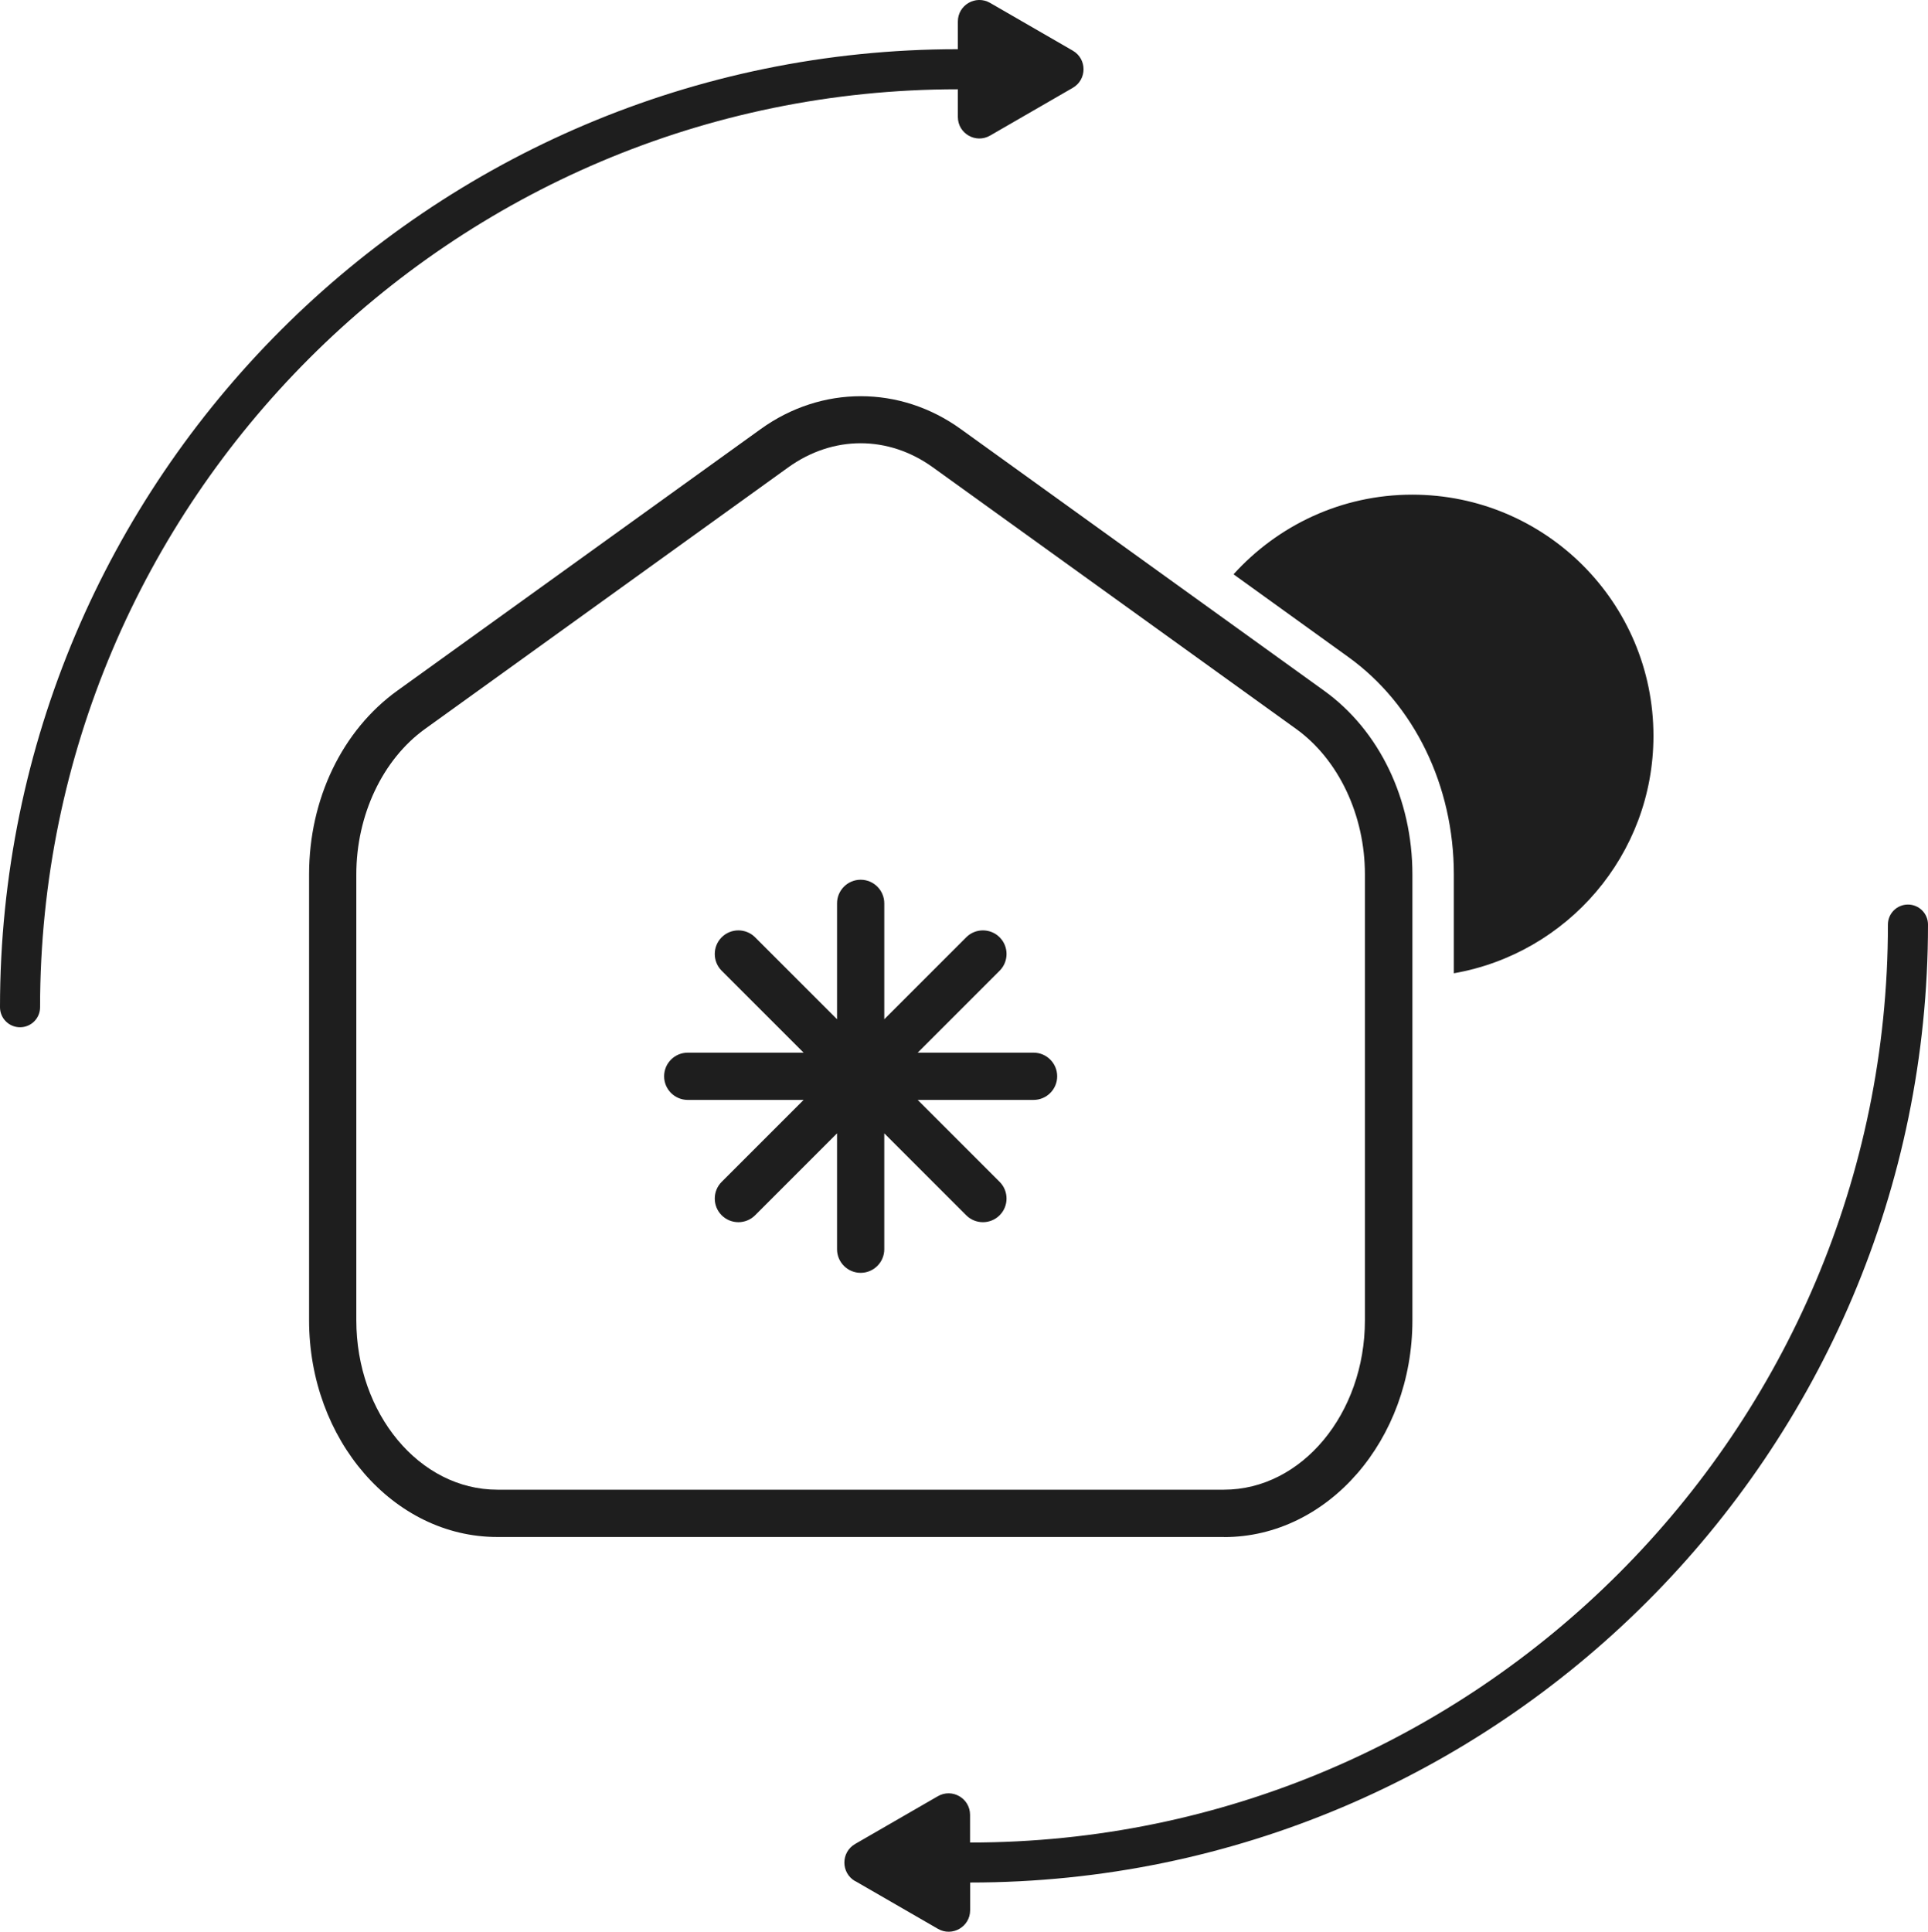
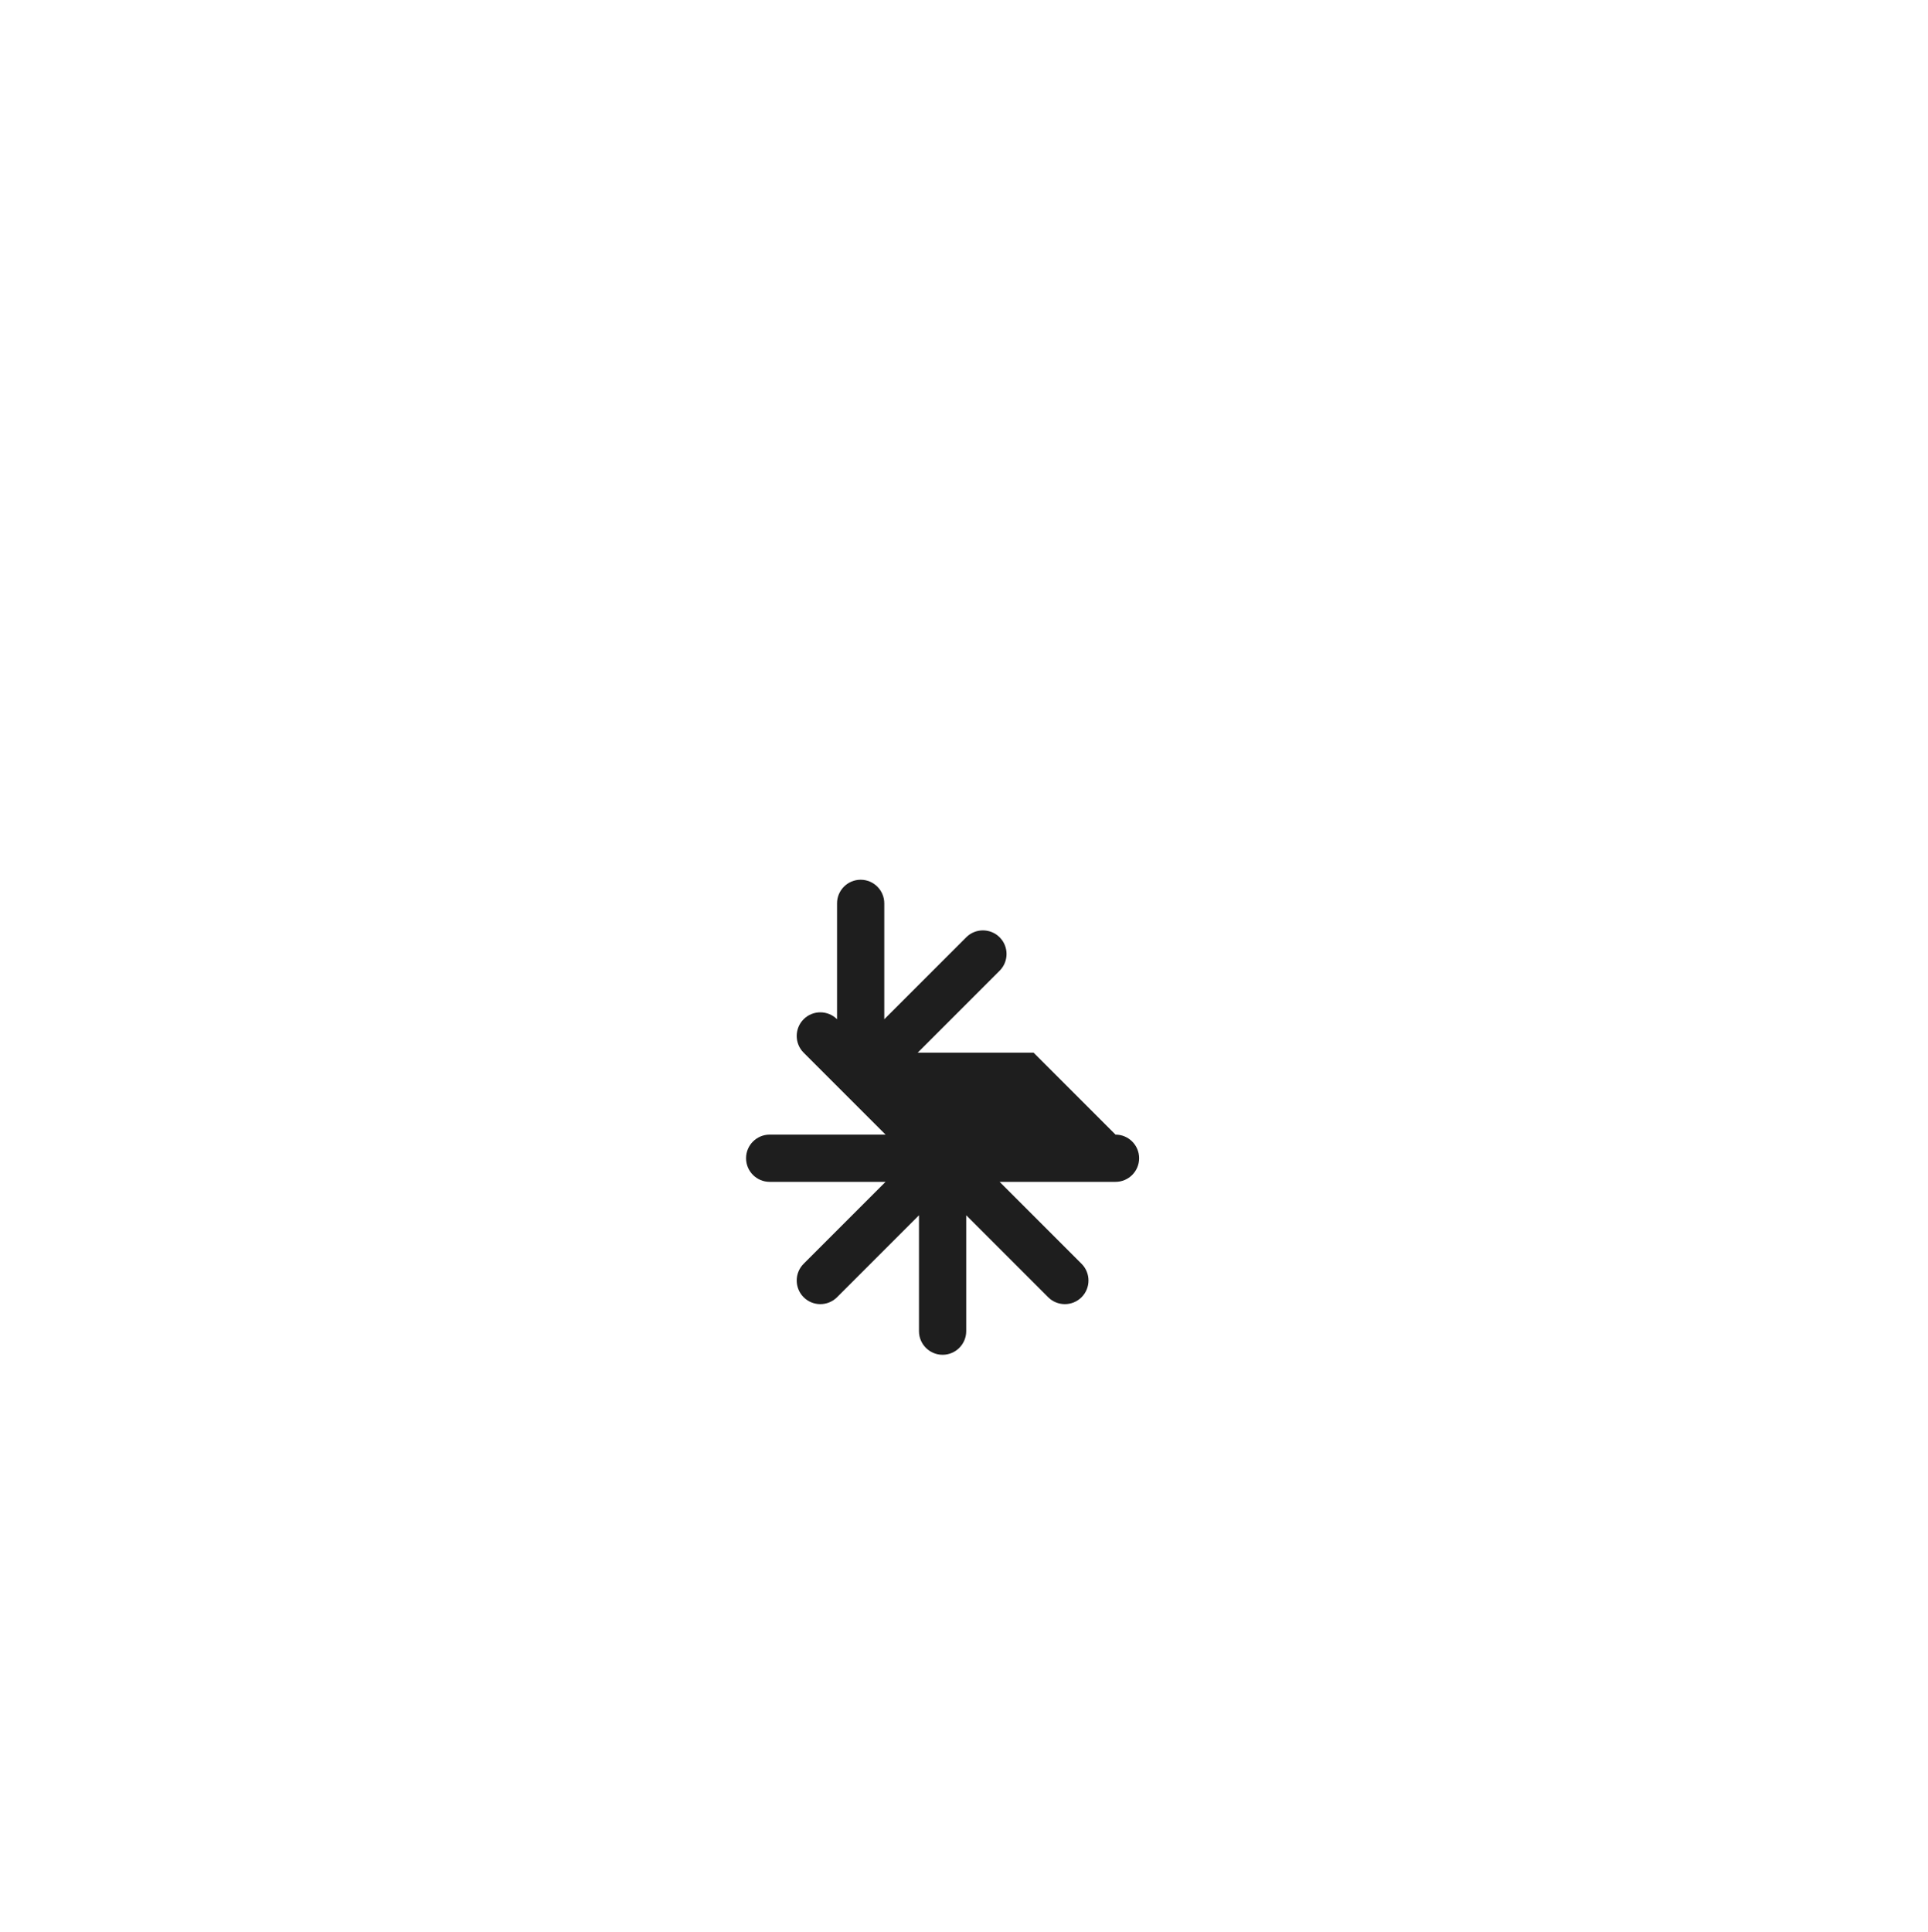
<svg xmlns="http://www.w3.org/2000/svg" id="_레이어_1" viewBox="0 0 226.12 226.54">
  <defs>
    <style>.cls-1{fill:#1e1e1e;stroke-width:0px;}</style>
  </defs>
-   <path class="cls-1" d="M125.82,5.94L116.12.34c-1.68-.97-3.78.24-3.78,2.18v3.25h0C50.4,5.77,0,56.17,0,118.12c0,1.3,1.05,2.35,2.35,2.35s2.35-1.05,2.35-2.35C4.7,58.76,52.99,10.47,112.34,10.47h0v3.25c0,1.94,2.1,3.15,3.78,2.18l9.7-5.6c1.68-.97,1.68-3.39,0-4.36Z" />
-   <path class="cls-1" d="M100.3,220.6l9.7,5.6c1.68.97,3.78-.24,3.78-2.18v-3.25h0c61.95,0,112.34-50.4,112.34-112.34,0-1.3-1.05-2.35-2.35-2.35s-2.35,1.05-2.35,2.35c0,59.36-48.29,107.65-107.65,107.65h0v-3.25c0-1.94-2.1-3.15-3.78-2.18l-9.7,5.6c-1.68.97-1.68,3.39,0,4.36Z" />
-   <path class="cls-1" d="M165.63,58.01c-8.32,0-15.78,3.62-20.96,9.34l13.45,9.69c7.76,5.58,12.39,15.12,12.39,25.51v11.59c13.29-2.32,23.41-13.88,23.41-27.84,0-15.62-12.66-28.29-28.29-28.29Z" />
-   <path class="cls-1" d="M143.55,180.25H58.32c-12.17,0-22.07-11.4-22.07-25.42v-52.29c0-8.82,3.87-16.88,10.36-21.55l42.62-30.68c7.13-5.13,16.32-5.13,23.44,0l42.62,30.69c6.49,4.67,10.36,12.72,10.36,21.55v52.29c0,14.01-9.9,25.42-22.08,25.42ZM100.94,51.98c-2.93,0-5.86.94-8.48,2.82l-42.62,30.69c-4.97,3.58-8.05,10.11-8.05,17.05v52.29c0,10.96,7.42,19.87,16.53,19.87h85.23c9.12,0,16.53-8.92,16.53-19.87v-52.29c0-6.94-3.09-13.47-8.06-17.05l-42.62-30.69c-2.61-1.88-5.54-2.82-8.48-2.82Z" />
-   <path class="cls-1" d="M121.22,123.45h-13.59l9.61-9.61c1.08-1.08,1.08-2.84,0-3.92s-2.84-1.08-3.92,0l-9.61,9.61v-13.59c0-1.53-1.24-2.77-2.77-2.77s-2.77,1.24-2.77,2.77v13.59l-9.61-9.61c-1.08-1.08-2.84-1.08-3.92,0s-1.08,2.84,0,3.92l9.61,9.61h-13.59c-1.53,0-2.77,1.24-2.77,2.77s1.24,2.77,2.77,2.77h13.59l-9.61,9.61c-1.08,1.08-1.08,2.84,0,3.92.54.54,1.25.81,1.96.81s1.42-.27,1.96-.81l9.61-9.61v13.59c0,1.53,1.24,2.77,2.77,2.77s2.77-1.24,2.77-2.77v-13.59l9.61,9.61c.54.54,1.25.81,1.96.81s1.42-.27,1.96-.81c1.08-1.08,1.08-2.84,0-3.92l-9.61-9.61h13.59c1.53,0,2.77-1.24,2.77-2.77s-1.24-2.77-2.77-2.77Z" />
+   <path class="cls-1" d="M121.22,123.45h-13.59l9.61-9.61c1.08-1.08,1.08-2.84,0-3.92s-2.84-1.08-3.92,0l-9.61,9.61v-13.59c0-1.53-1.24-2.77-2.77-2.77s-2.77,1.24-2.77,2.77v13.59c-1.08-1.08-2.84-1.08-3.92,0s-1.08,2.84,0,3.92l9.61,9.61h-13.59c-1.53,0-2.77,1.24-2.77,2.77s1.24,2.77,2.77,2.77h13.59l-9.61,9.61c-1.08,1.08-1.08,2.84,0,3.92.54.54,1.25.81,1.96.81s1.42-.27,1.96-.81l9.61-9.61v13.59c0,1.53,1.24,2.77,2.77,2.77s2.77-1.24,2.77-2.77v-13.59l9.61,9.61c.54.54,1.25.81,1.96.81s1.42-.27,1.96-.81c1.08-1.08,1.08-2.84,0-3.92l-9.61-9.61h13.59c1.53,0,2.77-1.24,2.77-2.77s-1.24-2.77-2.77-2.77Z" />
</svg>